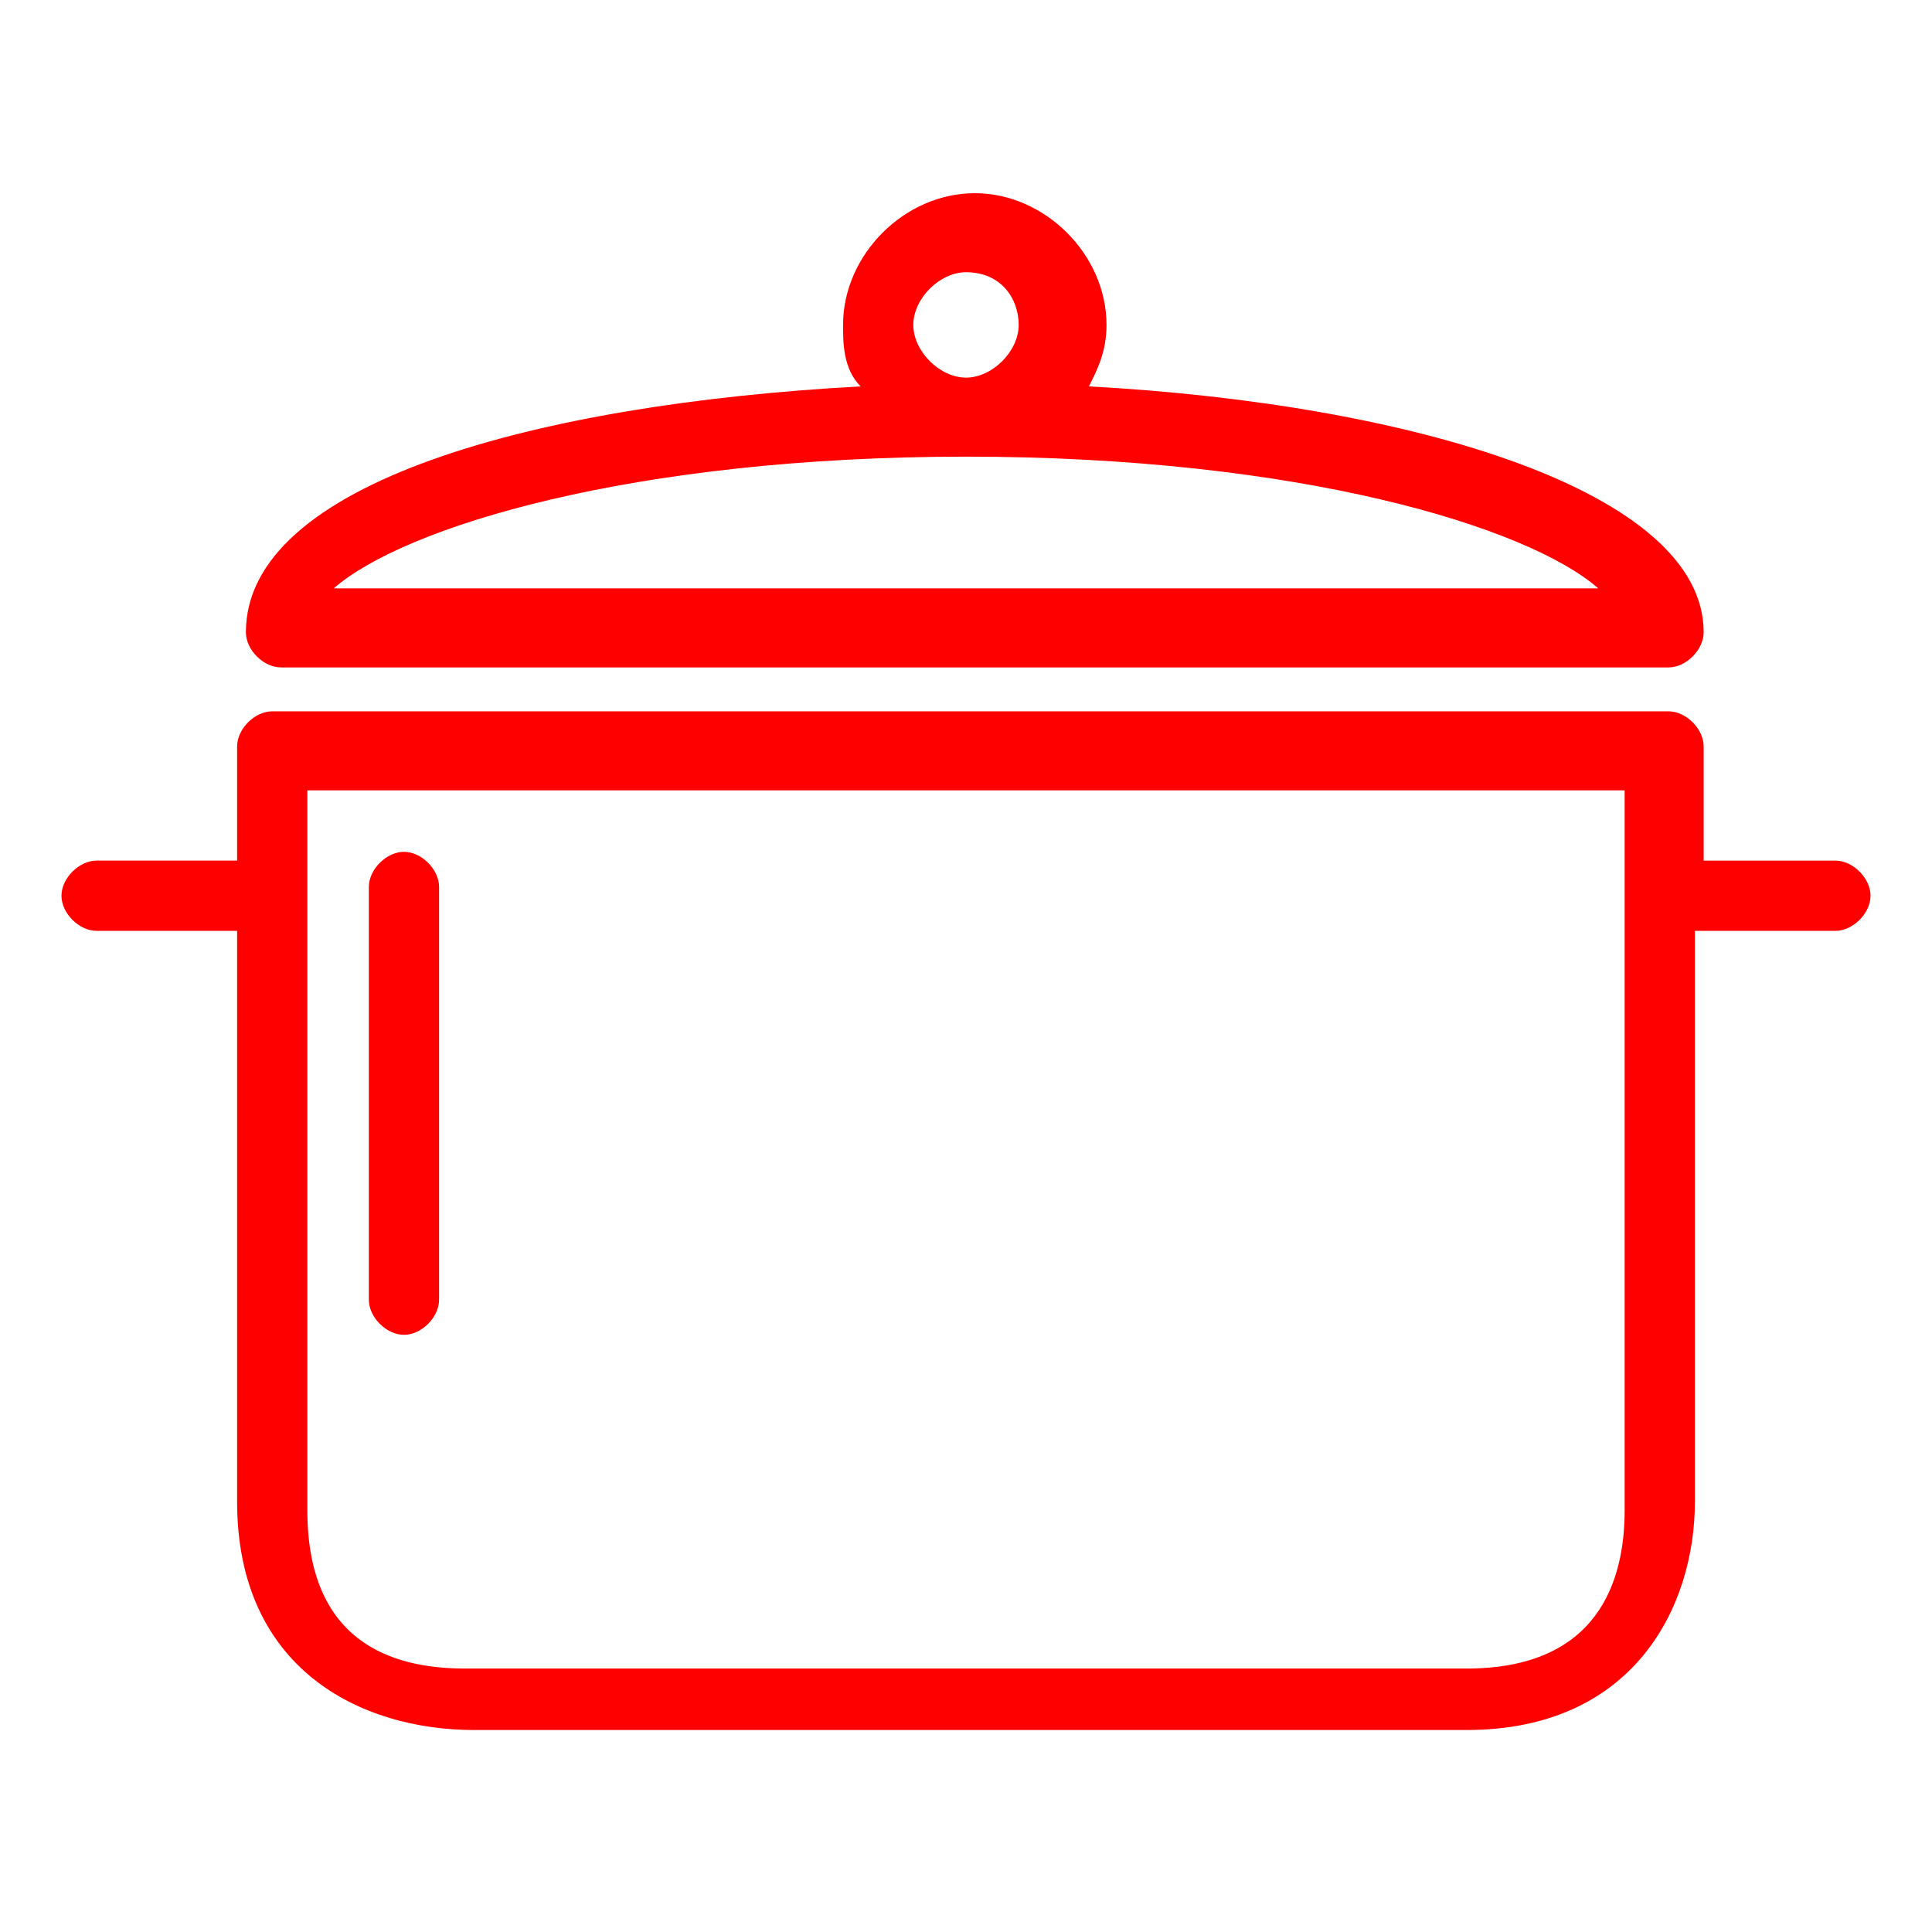
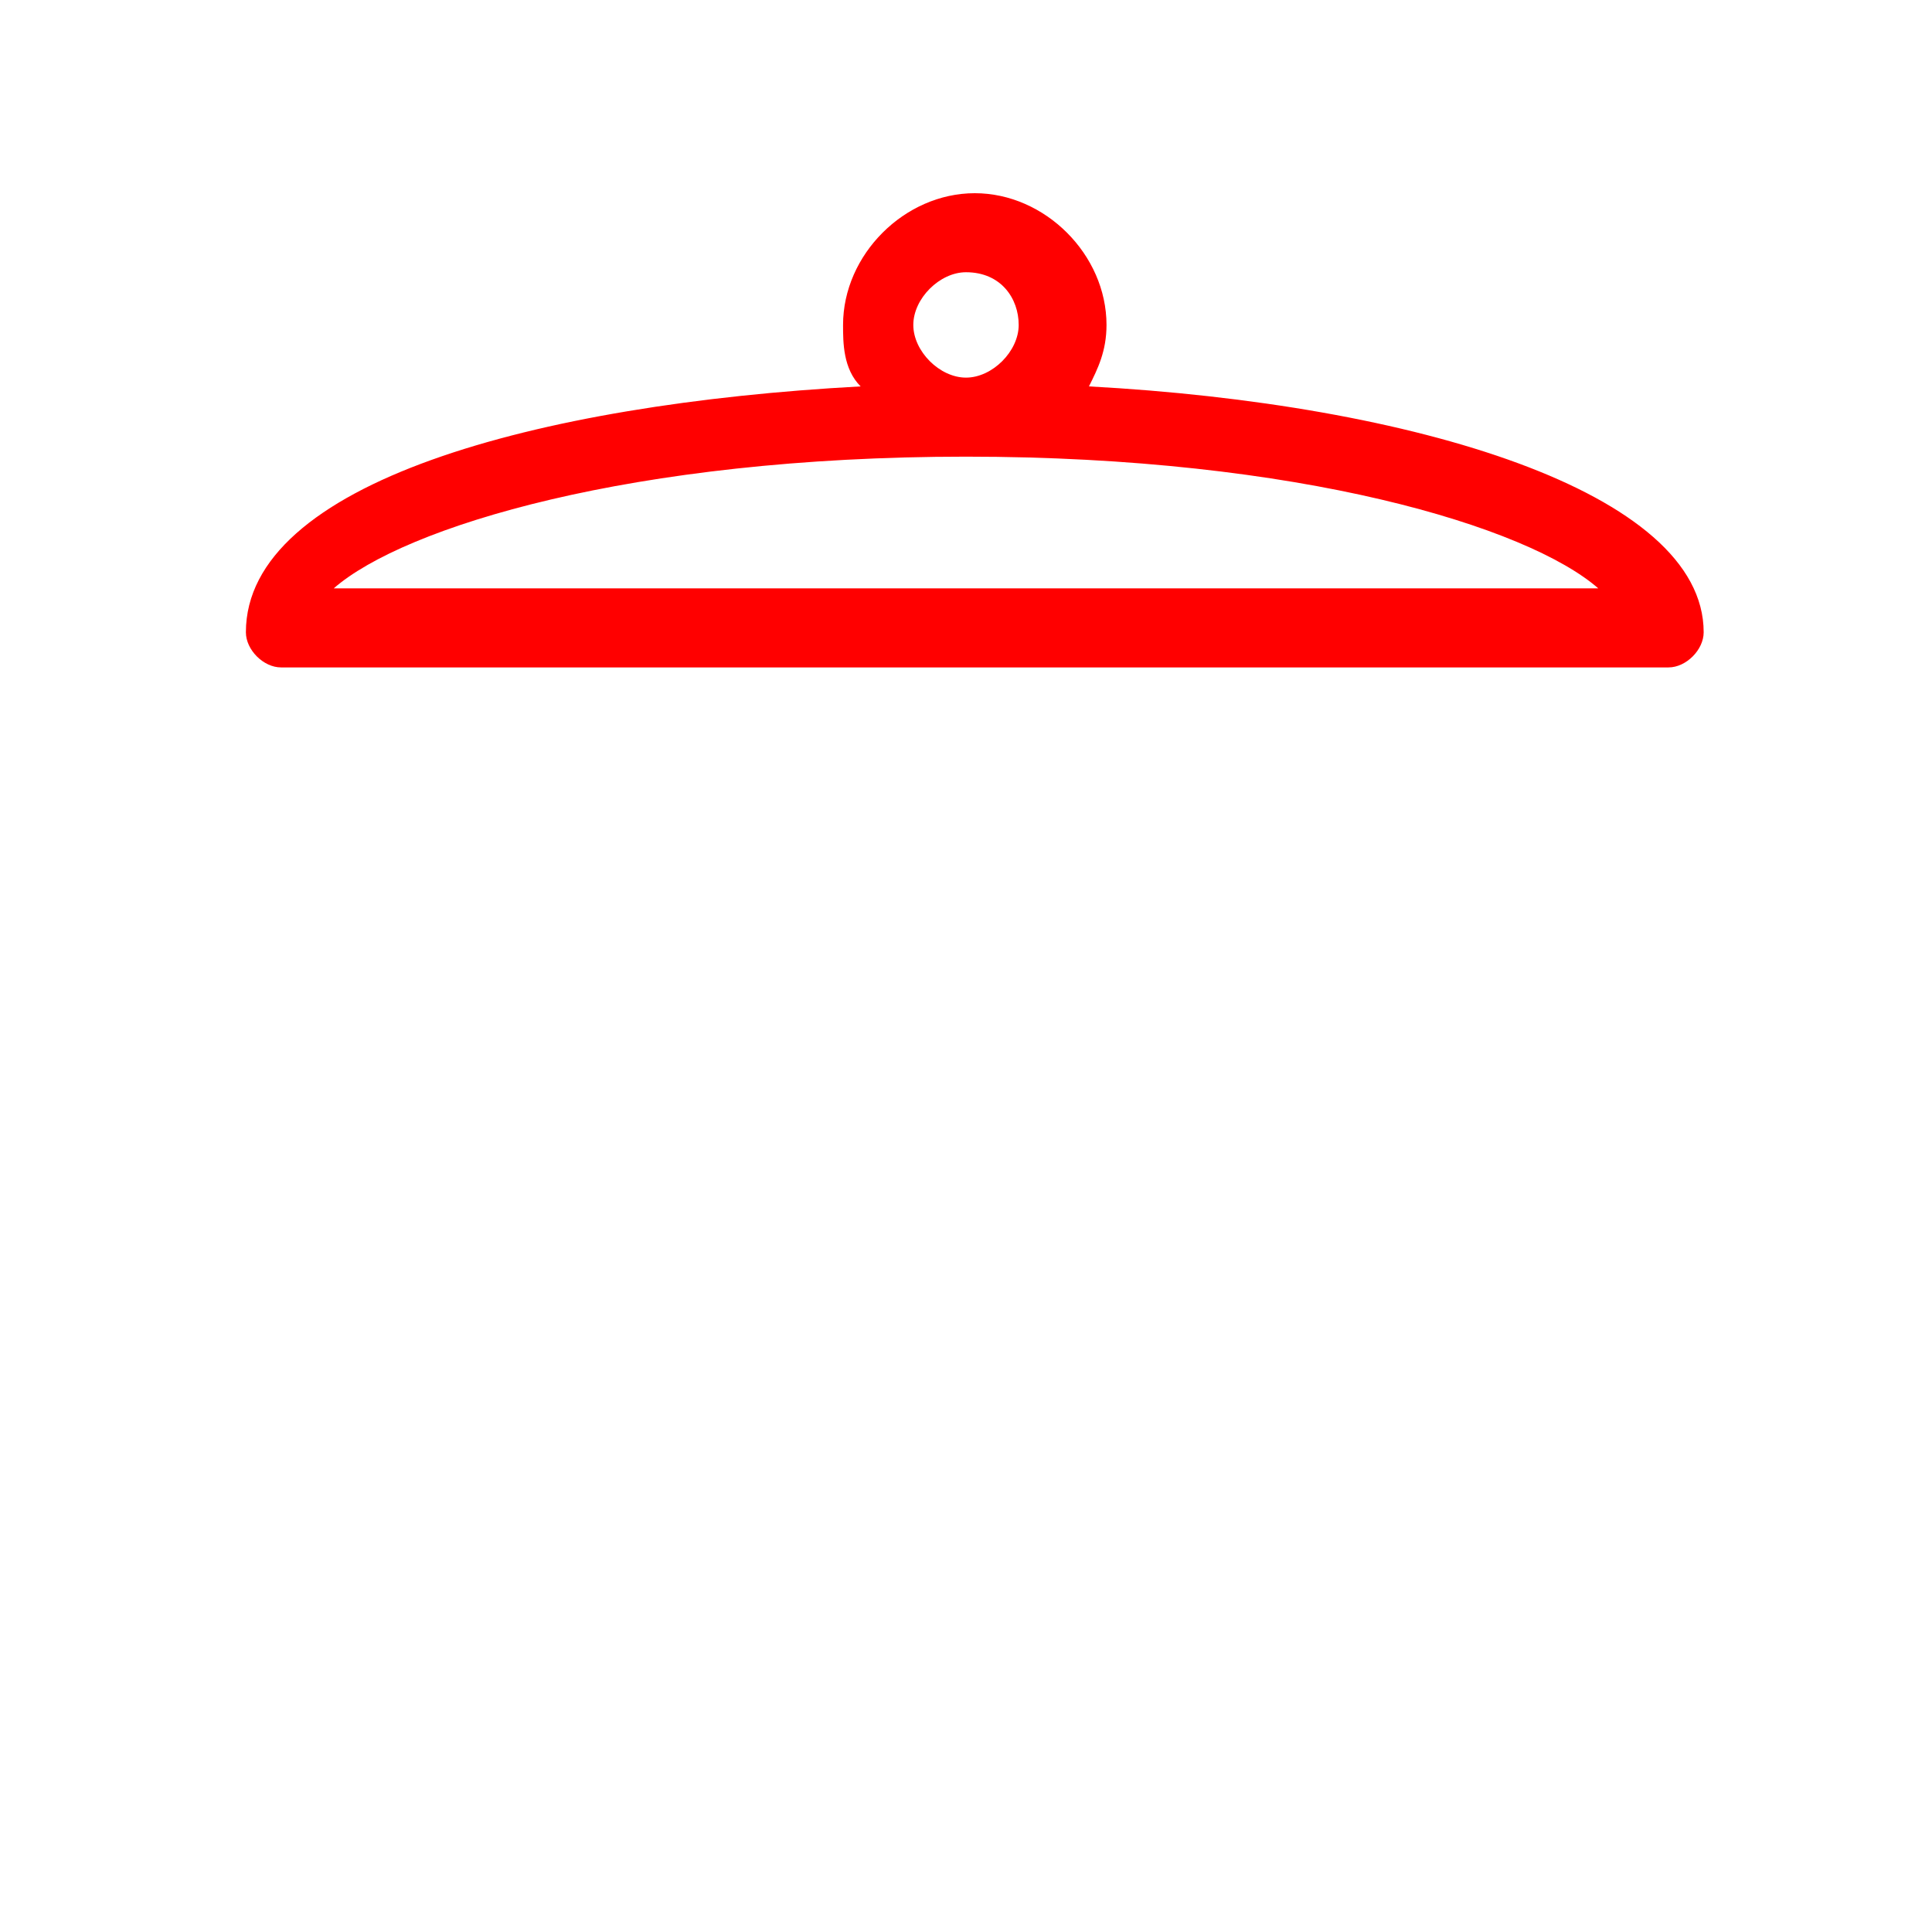
<svg xmlns="http://www.w3.org/2000/svg" id="Capa_1" data-name="Capa 1" version="1.1" viewBox="0 0 22 22">
  <defs>
    <style>
      .cls-1 {
        fill: red;
        stroke-width: 0px;
      }
    </style>
  </defs>
  <path class="cls-1" d="M12.4,4.4c.1-.2.2-.4.2-.7,0-.8-.7-1.5-1.5-1.5s-1.5.7-1.5,1.5c0,.2,0,.5.2.7-3.7.2-7,1.1-7,2.8,0,.2.2.4.4.4,0,0,0,0,0,0h15.8c.2,0,.4-.2.4-.4,0-1.6-3.3-2.6-7-2.8ZM11,3.1c.4,0,.6.3.6.6s-.3.6-.6.6-.6-.3-.6-.6.3-.6.6-.6ZM3.8,6.7c.8-.7,3.4-1.5,7.2-1.5h0c3.8,0,6.4.8,7.2,1.5H3.8Z" />
-   <path class="cls-1" d="M4.6,9.7c-.2,0-.4.2-.4.4v4.7c0,.2.2.4.4.4s.4-.2.4-.4v-4.7c0-.2-.2-.4-.4-.4Z" />
-   <path class="cls-1" d="M21,9.8h-1.6v-1.3c0-.2-.2-.4-.4-.4H3.1c-.2,0-.4.2-.4.4v1.3h-1.6c-.2,0-.4.2-.4.4s.2.4.4.4h1.6v6.5c0,1.9,1.4,2.6,2.7,2.6h11.3c1.9,0,2.6-1.4,2.6-2.6v-6.5h1.6c.2,0,.4-.2.4-.4s-.2-.4-.4-.4ZM18.5,17.2c0,.8-.3,1.8-1.8,1.8H5.3c-.7,0-1.8-.2-1.8-1.8v-8.2h15v8.2Z" />
</svg>